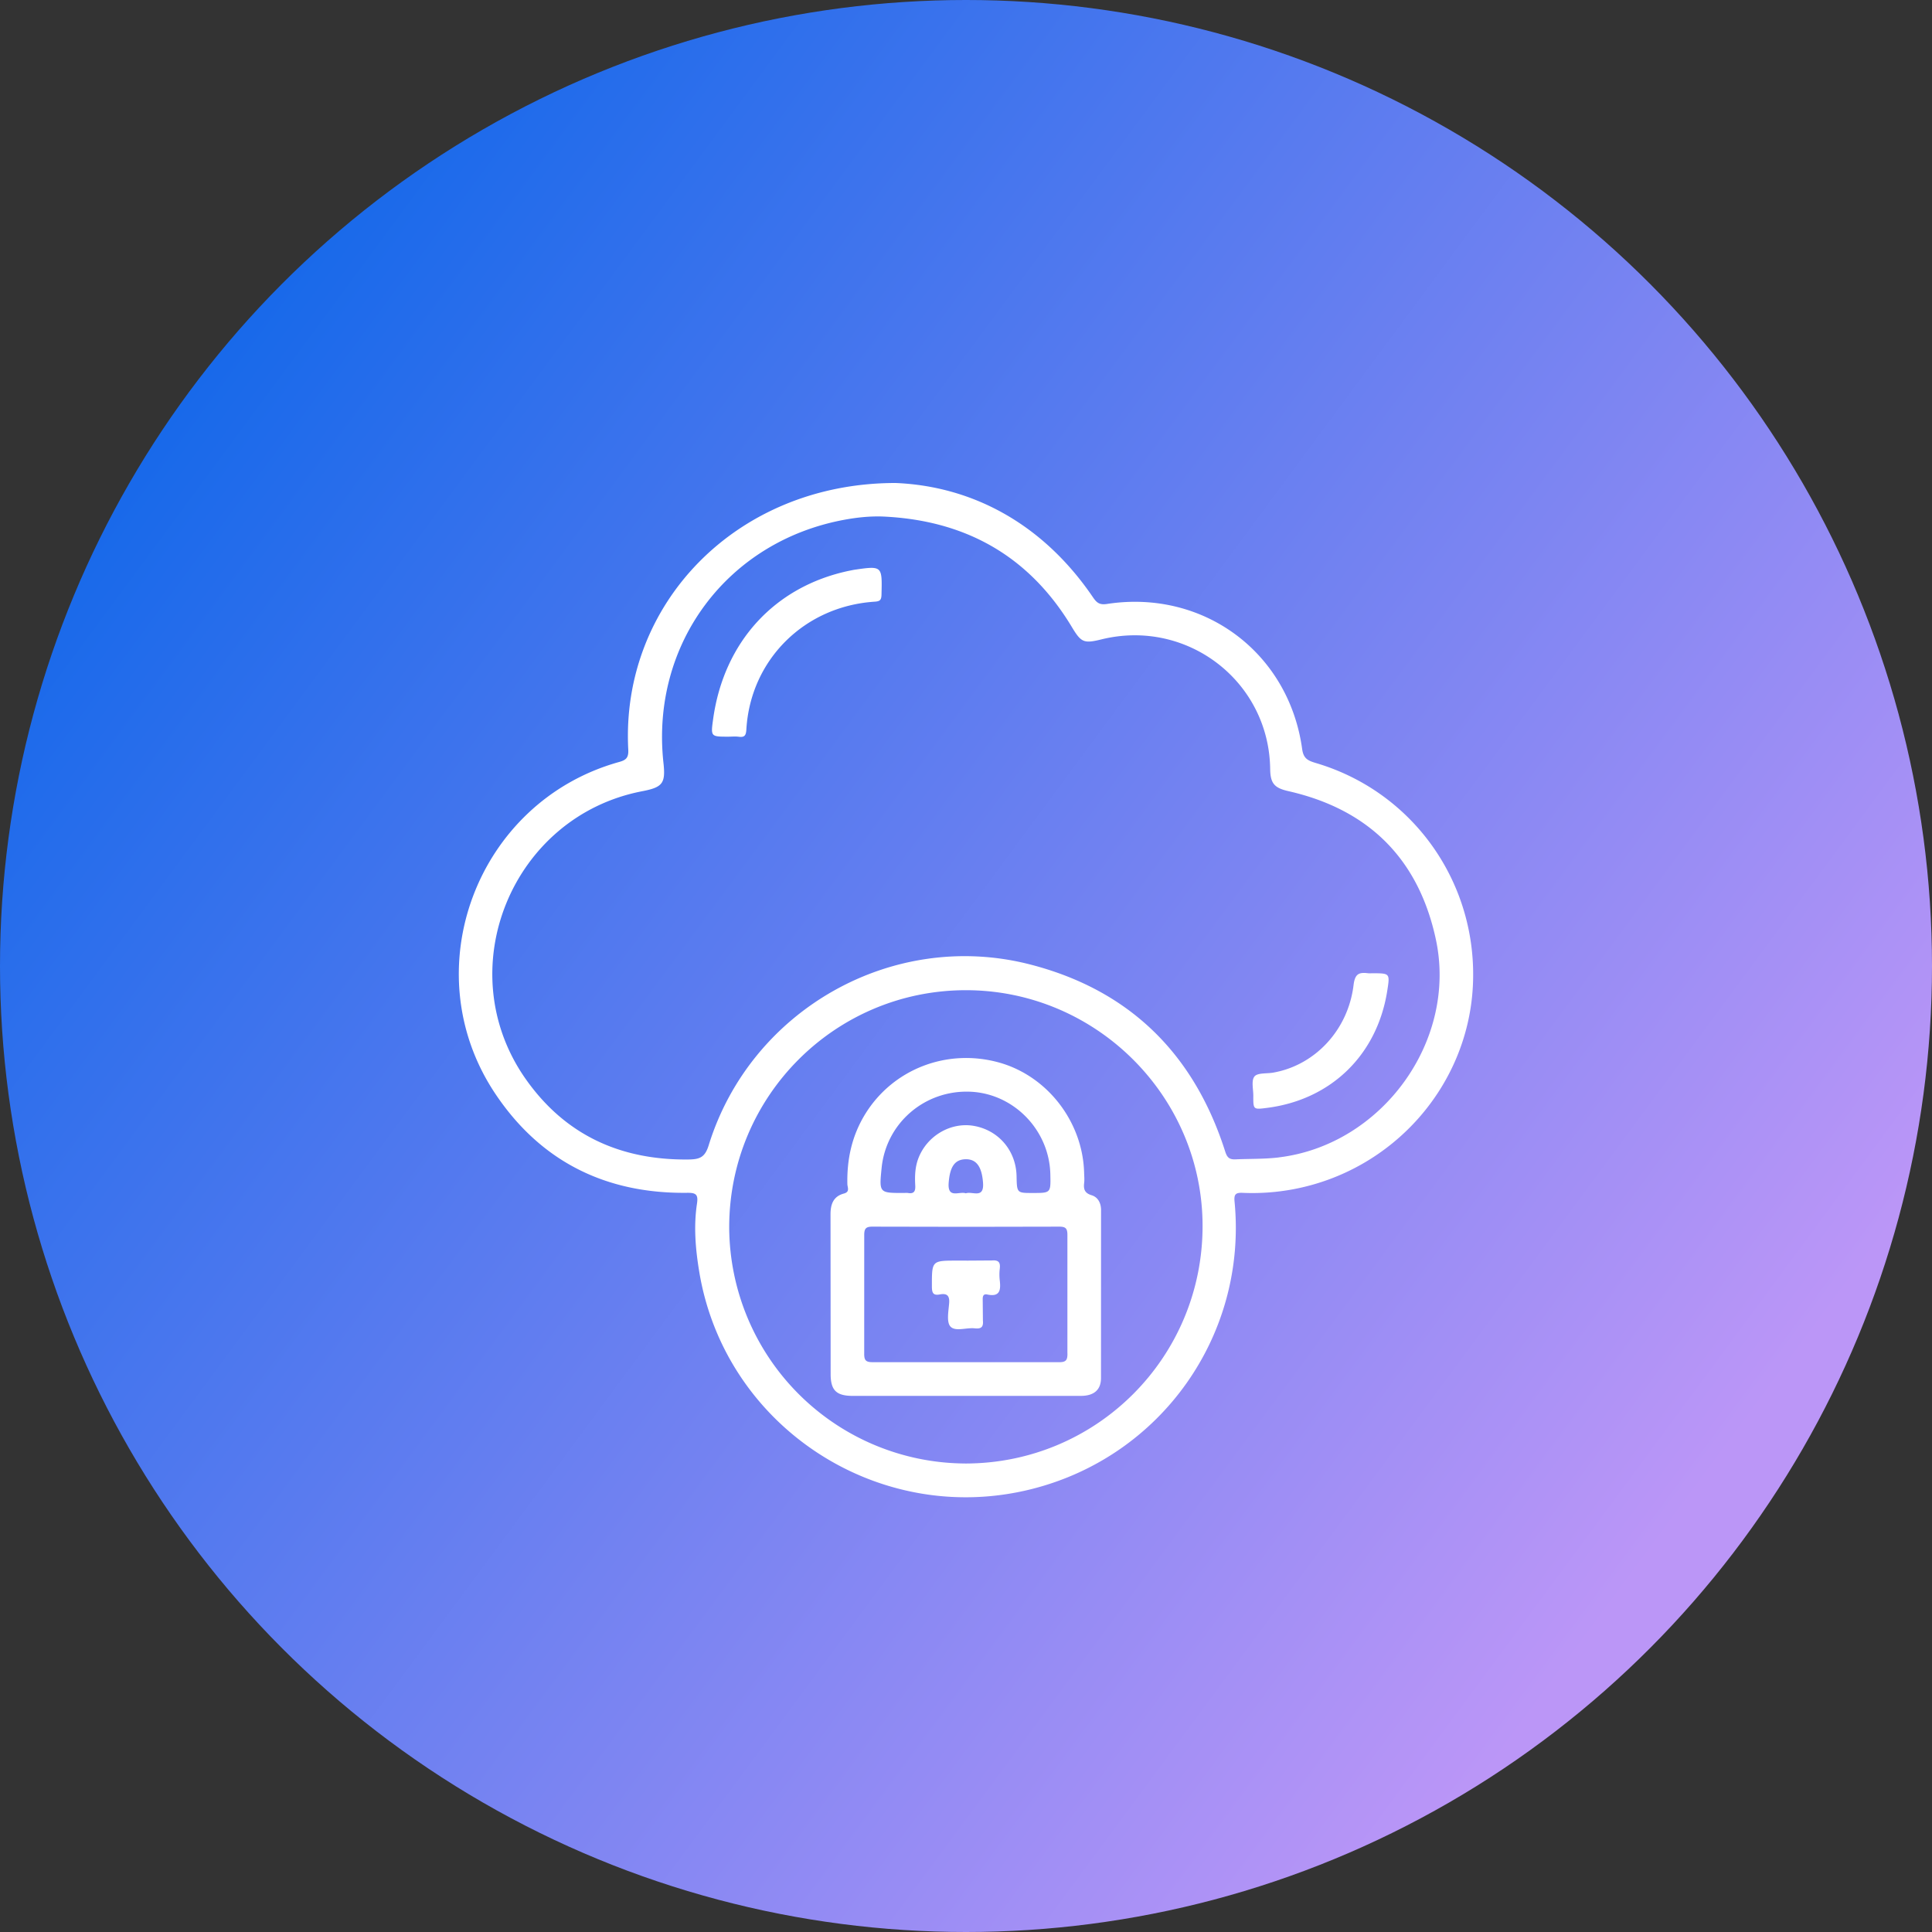
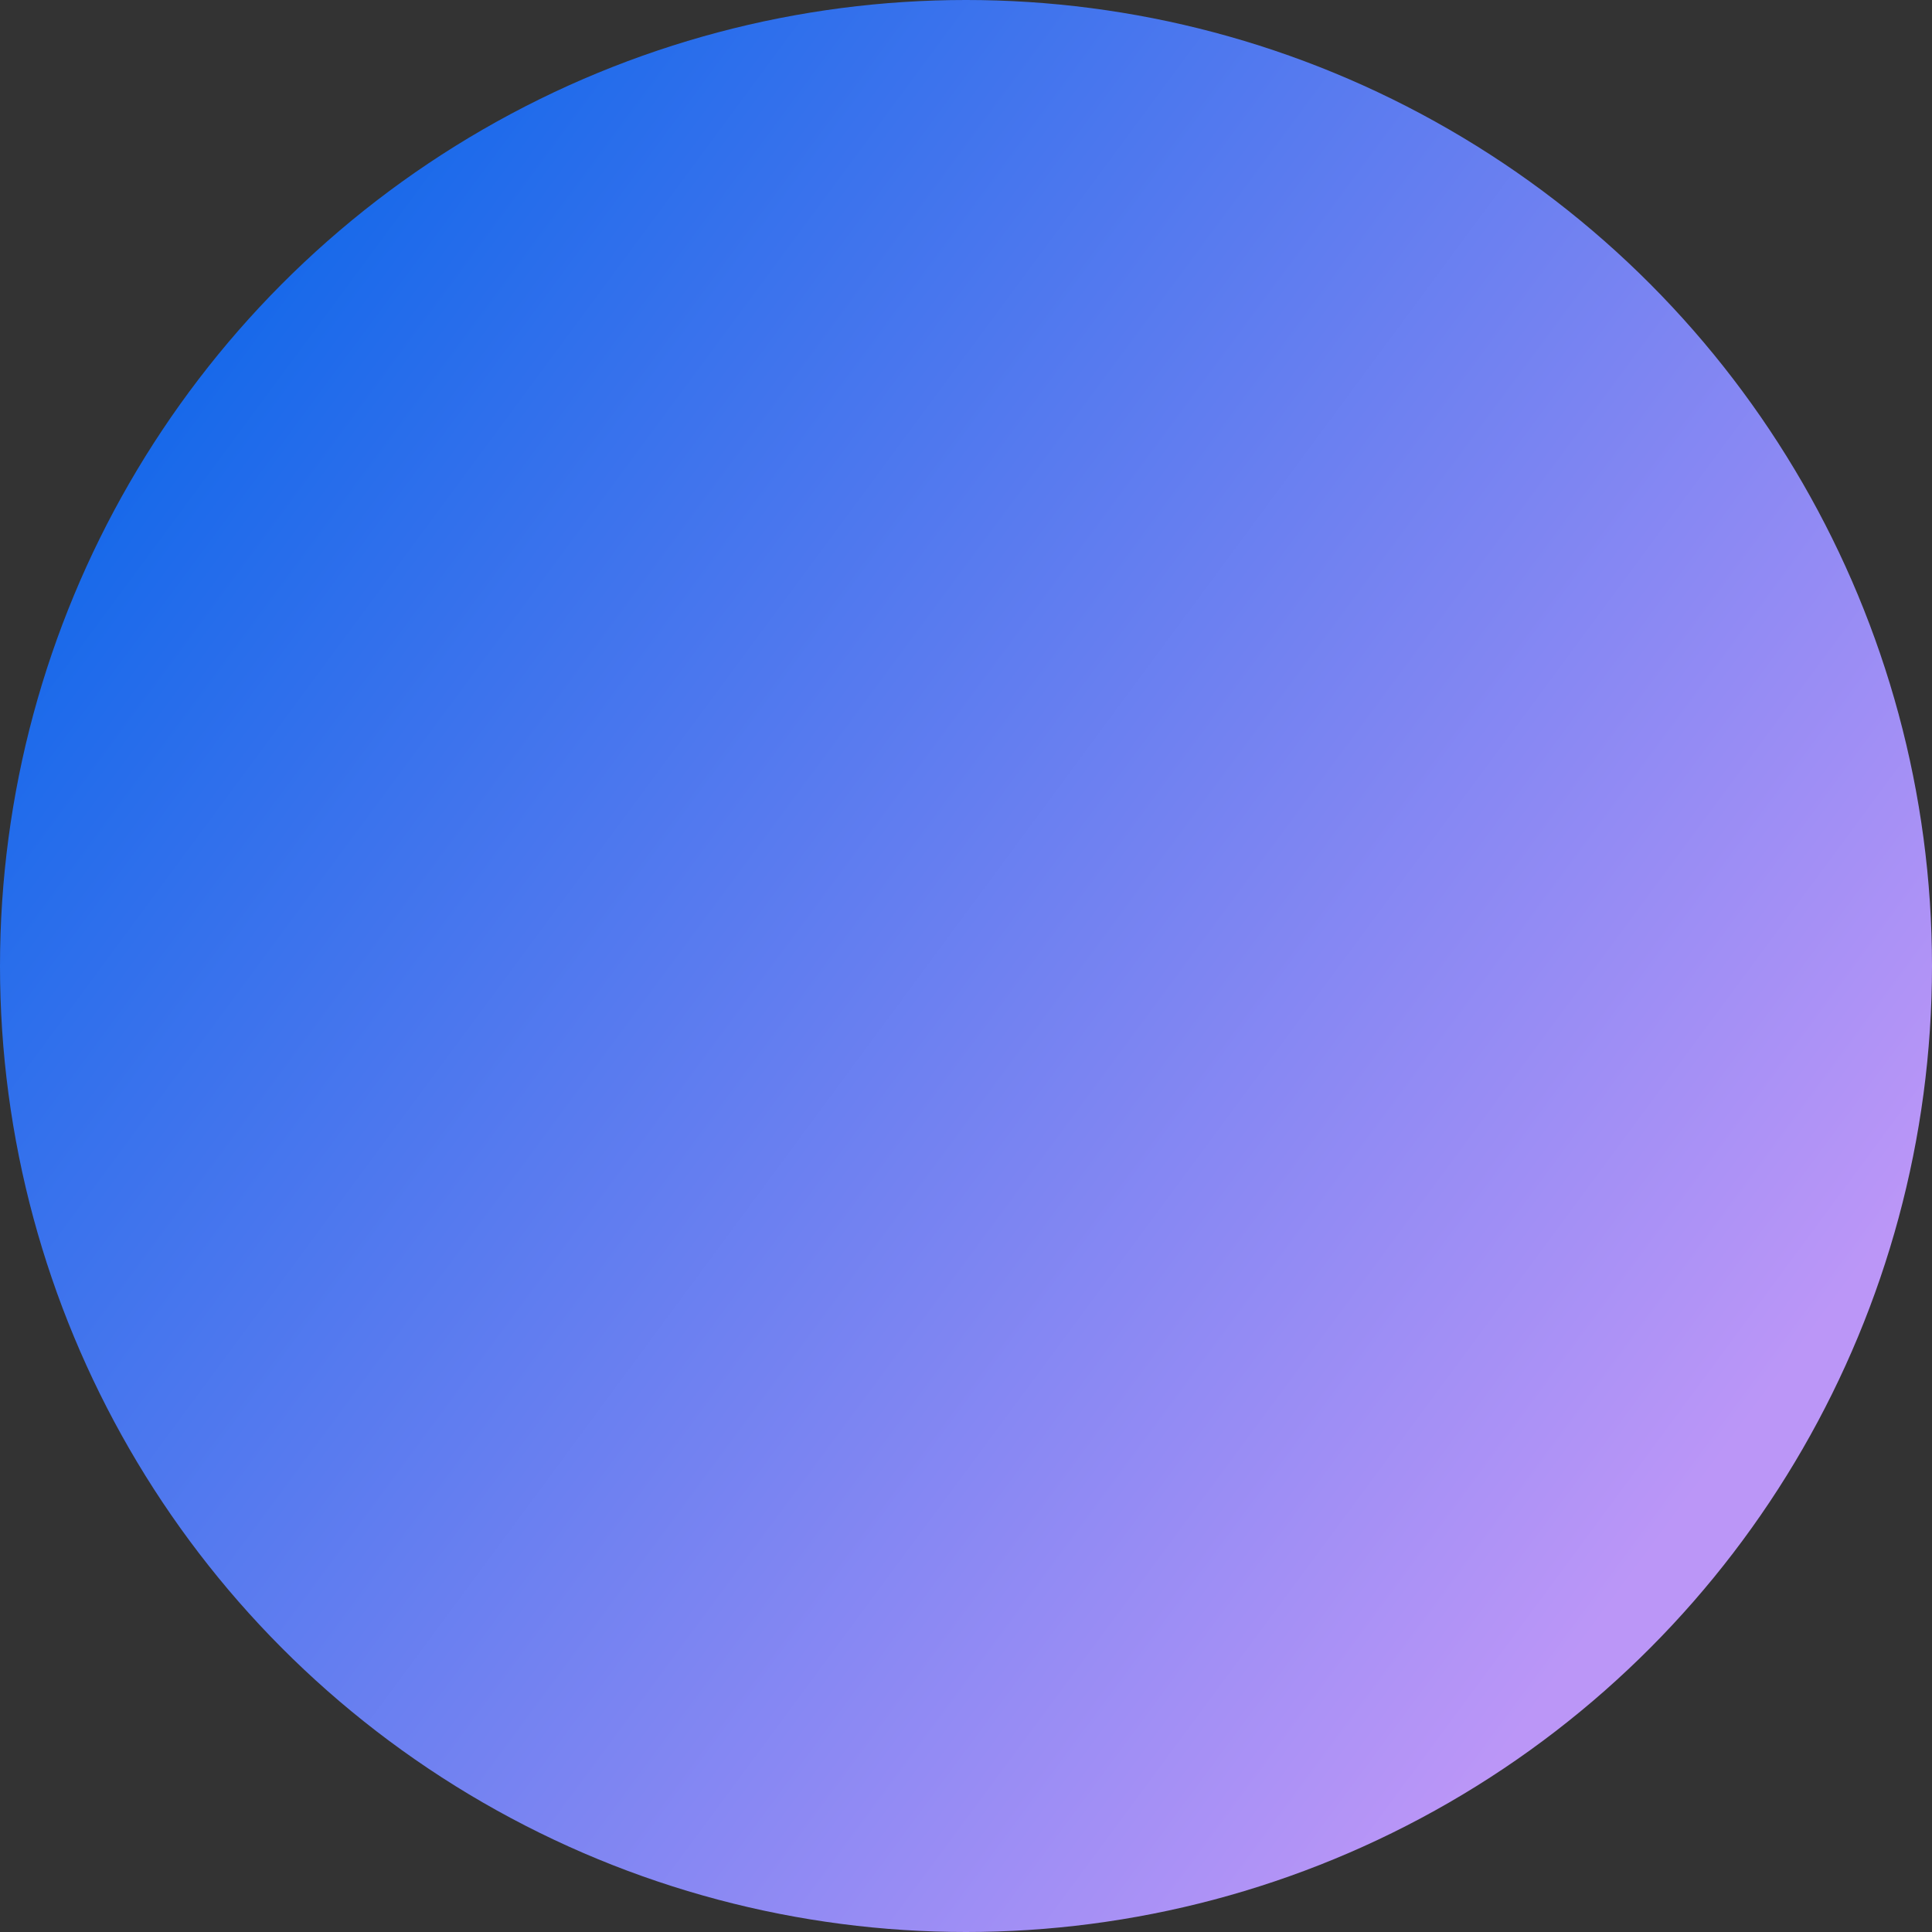
<svg xmlns="http://www.w3.org/2000/svg" width="80" height="80" fill="none">
  <rect width="100%" height="100%" fill="#333333" stroke="none" />
  <circle cx="40" cy="40" r="40" fill="url(#A)" />
  <g clip-path="url(#B)" fill="#fff">
    <path d="M54.472 31.59c-.323-.095-.499-.188-.552-.569-.549-4-4.077-6.626-8.077-6.013-.305.047-.426-.042-.581-.269-2.091-3.08-5.031-4.608-8.174-4.739-6.597-.003-11.39 5.016-11.073 11.037.018.344-.092.436-.385.517-5.898 1.644-8.526 8.641-5.121 13.735 1.874 2.803 4.569 4.142 7.939 4.103.364-.005.471.063.413.446-.143.945-.062 1.888.094 2.827 1.063 6.418 7.438 10.586 13.763 8.994 5.38-1.354 8.936-6.387 8.402-11.908-.028-.291.042-.371.332-.358a9.21 9.21 0 0 0 2.089-.147c4.127-.769 7.224-4.256 7.446-8.394.228-4.251-2.448-8.067-6.514-9.261zM39.961 60.6a9.82 9.82 0 0 1-9.766-9.767c-.009-5.424 4.372-9.824 9.789-9.831 5.393-.007 9.812 4.391 9.812 9.765 0 5.445-4.391 9.837-9.834 9.834zm12.991-12.673c-.598.071-1.193.053-1.789.079-.274.013-.356-.089-.436-.343-1.289-4.027-3.955-6.663-8.058-7.723-5.685-1.471-11.585 1.861-13.324 7.485-.153.495-.365.581-.833.587-2.827.033-5.121-1.019-6.75-3.341-3.169-4.517-.578-10.867 4.831-11.908.849-.164.972-.329.879-1.177-.536-4.919 2.648-9.186 7.52-10.069.501-.091 1.01-.145 1.531-.13 3.417.143 6.071 1.608 7.854 4.567.389.648.496.703 1.233.521 3.544-.87 6.935 1.733 6.985 5.362.008.605.173.791.761.924 3.331.758 5.389 2.816 6.101 6.142.899 4.207-2.24 8.51-6.506 9.022zM30.158 30.504c-.73 0-.73 0-.628-.733.443-3.185 2.539-5.478 5.605-6.131l.214-.043c1.189-.174 1.181-.174 1.152 1.028-.006.234-.075.276-.294.29-2.904.194-5.128 2.408-5.301 5.278-.014.234-.054.349-.311.315-.144-.02-.291-.004-.437-.004zm26.664 9.797c.734 0 .734 0 .622.72-.416 2.657-2.324 4.516-4.98 4.854-.567.073-.57.073-.567-.498.001-.275-.09-.633.047-.802.127-.158.503-.113.77-.159 1.725-.299 3.106-1.753 3.334-3.625.057-.474.227-.537.6-.491.057.007.116.001.174.001zm-11.229 9.813c0-.284-.118-.539-.392-.622-.285-.087-.34-.247-.309-.504.018-.144.002-.291-.001-.436-.061-2.122-1.544-4.022-3.561-4.566-2.137-.576-4.354.288-5.498 2.136-.553.895-.768 1.872-.744 2.915.004.129.115.316-.144.385-.439.117-.556.445-.554.871l.005 6.599c0 .679.234.909.924.909h4.677l4.764-.001c.536-.001.829-.248.83-.736l.002-6.95zm-9.087-1.753c.186-1.852 1.778-3.226 3.655-3.156 1.805.067 3.282 1.576 3.331 3.403l.001.043c.016.748.016.748-.737.748-.648 0-.648 0-.662-.695-.021-1.055-.74-1.902-1.766-2.083-.959-.168-1.943.409-2.3 1.342-.139.364-.151.74-.13 1.118.013.234-.039.362-.302.318-.056-.009-.116-.001-.174-.001-1.02.001-1.02.001-.916-1.038zm3.487 1.052c-.269-.098-.766.249-.71-.444.051-.631.234-.952.69-.967.47-.014.683.326.732.968.053.692-.443.345-.712.443zm4.208 6.633c.002.281-.066.361-.356.36l-7.7-.001c-.281.001-.363-.064-.36-.354l.001-4.898c-.002-.281.066-.364.355-.36l3.893.007 3.805-.007c.281-.004.363.064.36.354v4.899zM40.024 52.2l1.049-.007c.286-.023.355.087.325.344-.019.158-.019.322 0 .481.046.393.012.697-.515.585-.161-.034-.194.062-.191.203l.008.873c.028.288-.087.352-.343.324-.343-.036-.8.145-1.001-.074-.169-.184-.08-.636-.054-.965.026-.32-.095-.42-.388-.364-.287.055-.326-.083-.326-.337-.001-1.064-.009-1.064 1.043-1.064h.392z" />
  </g>
  <defs>
    <linearGradient id="A" x1="7.059" y1="17.412" x2="69.177" y2="63.294" gradientUnits="userSpaceOnUse">
      <stop stop-color="#1869ea" />
      <stop offset="1" stop-color="#bb96f7" />
    </linearGradient>
    <clipPath id="B">
-       <path fill="#fff" transform="translate(19 20)" d="M0 0h42v42H0z" />
-     </clipPath>
+       </clipPath>
  </defs>
</svg>